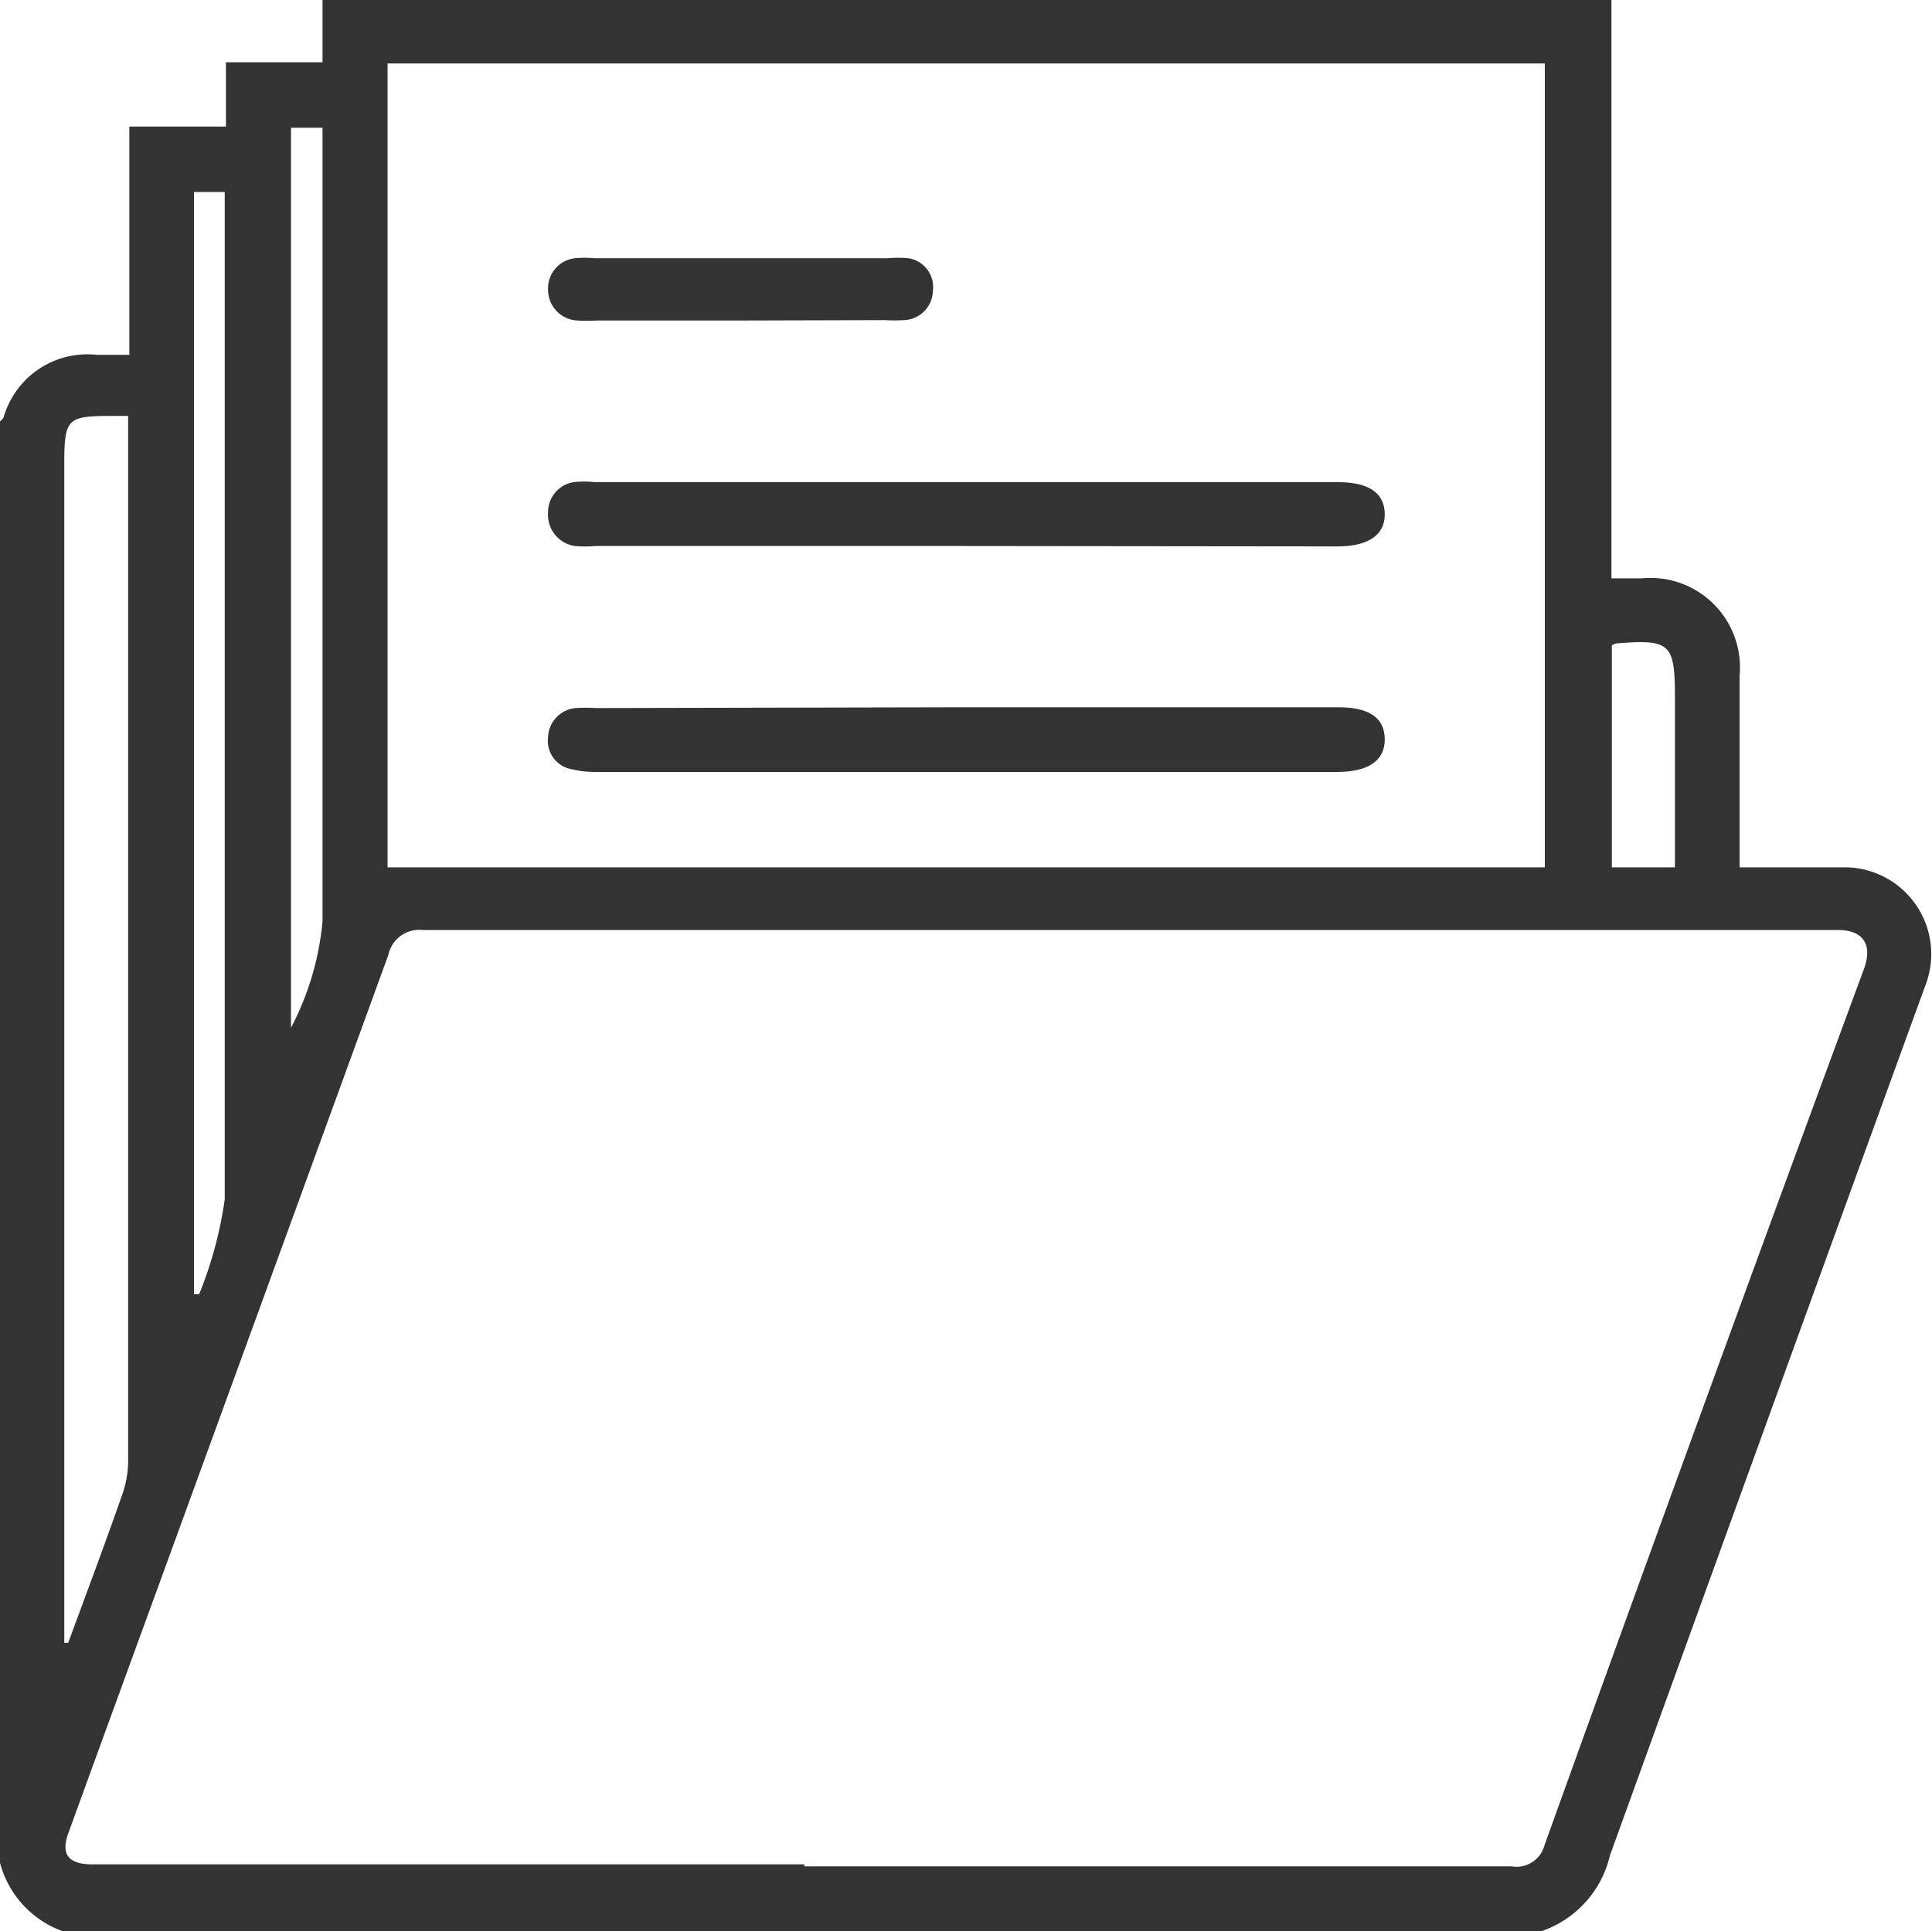
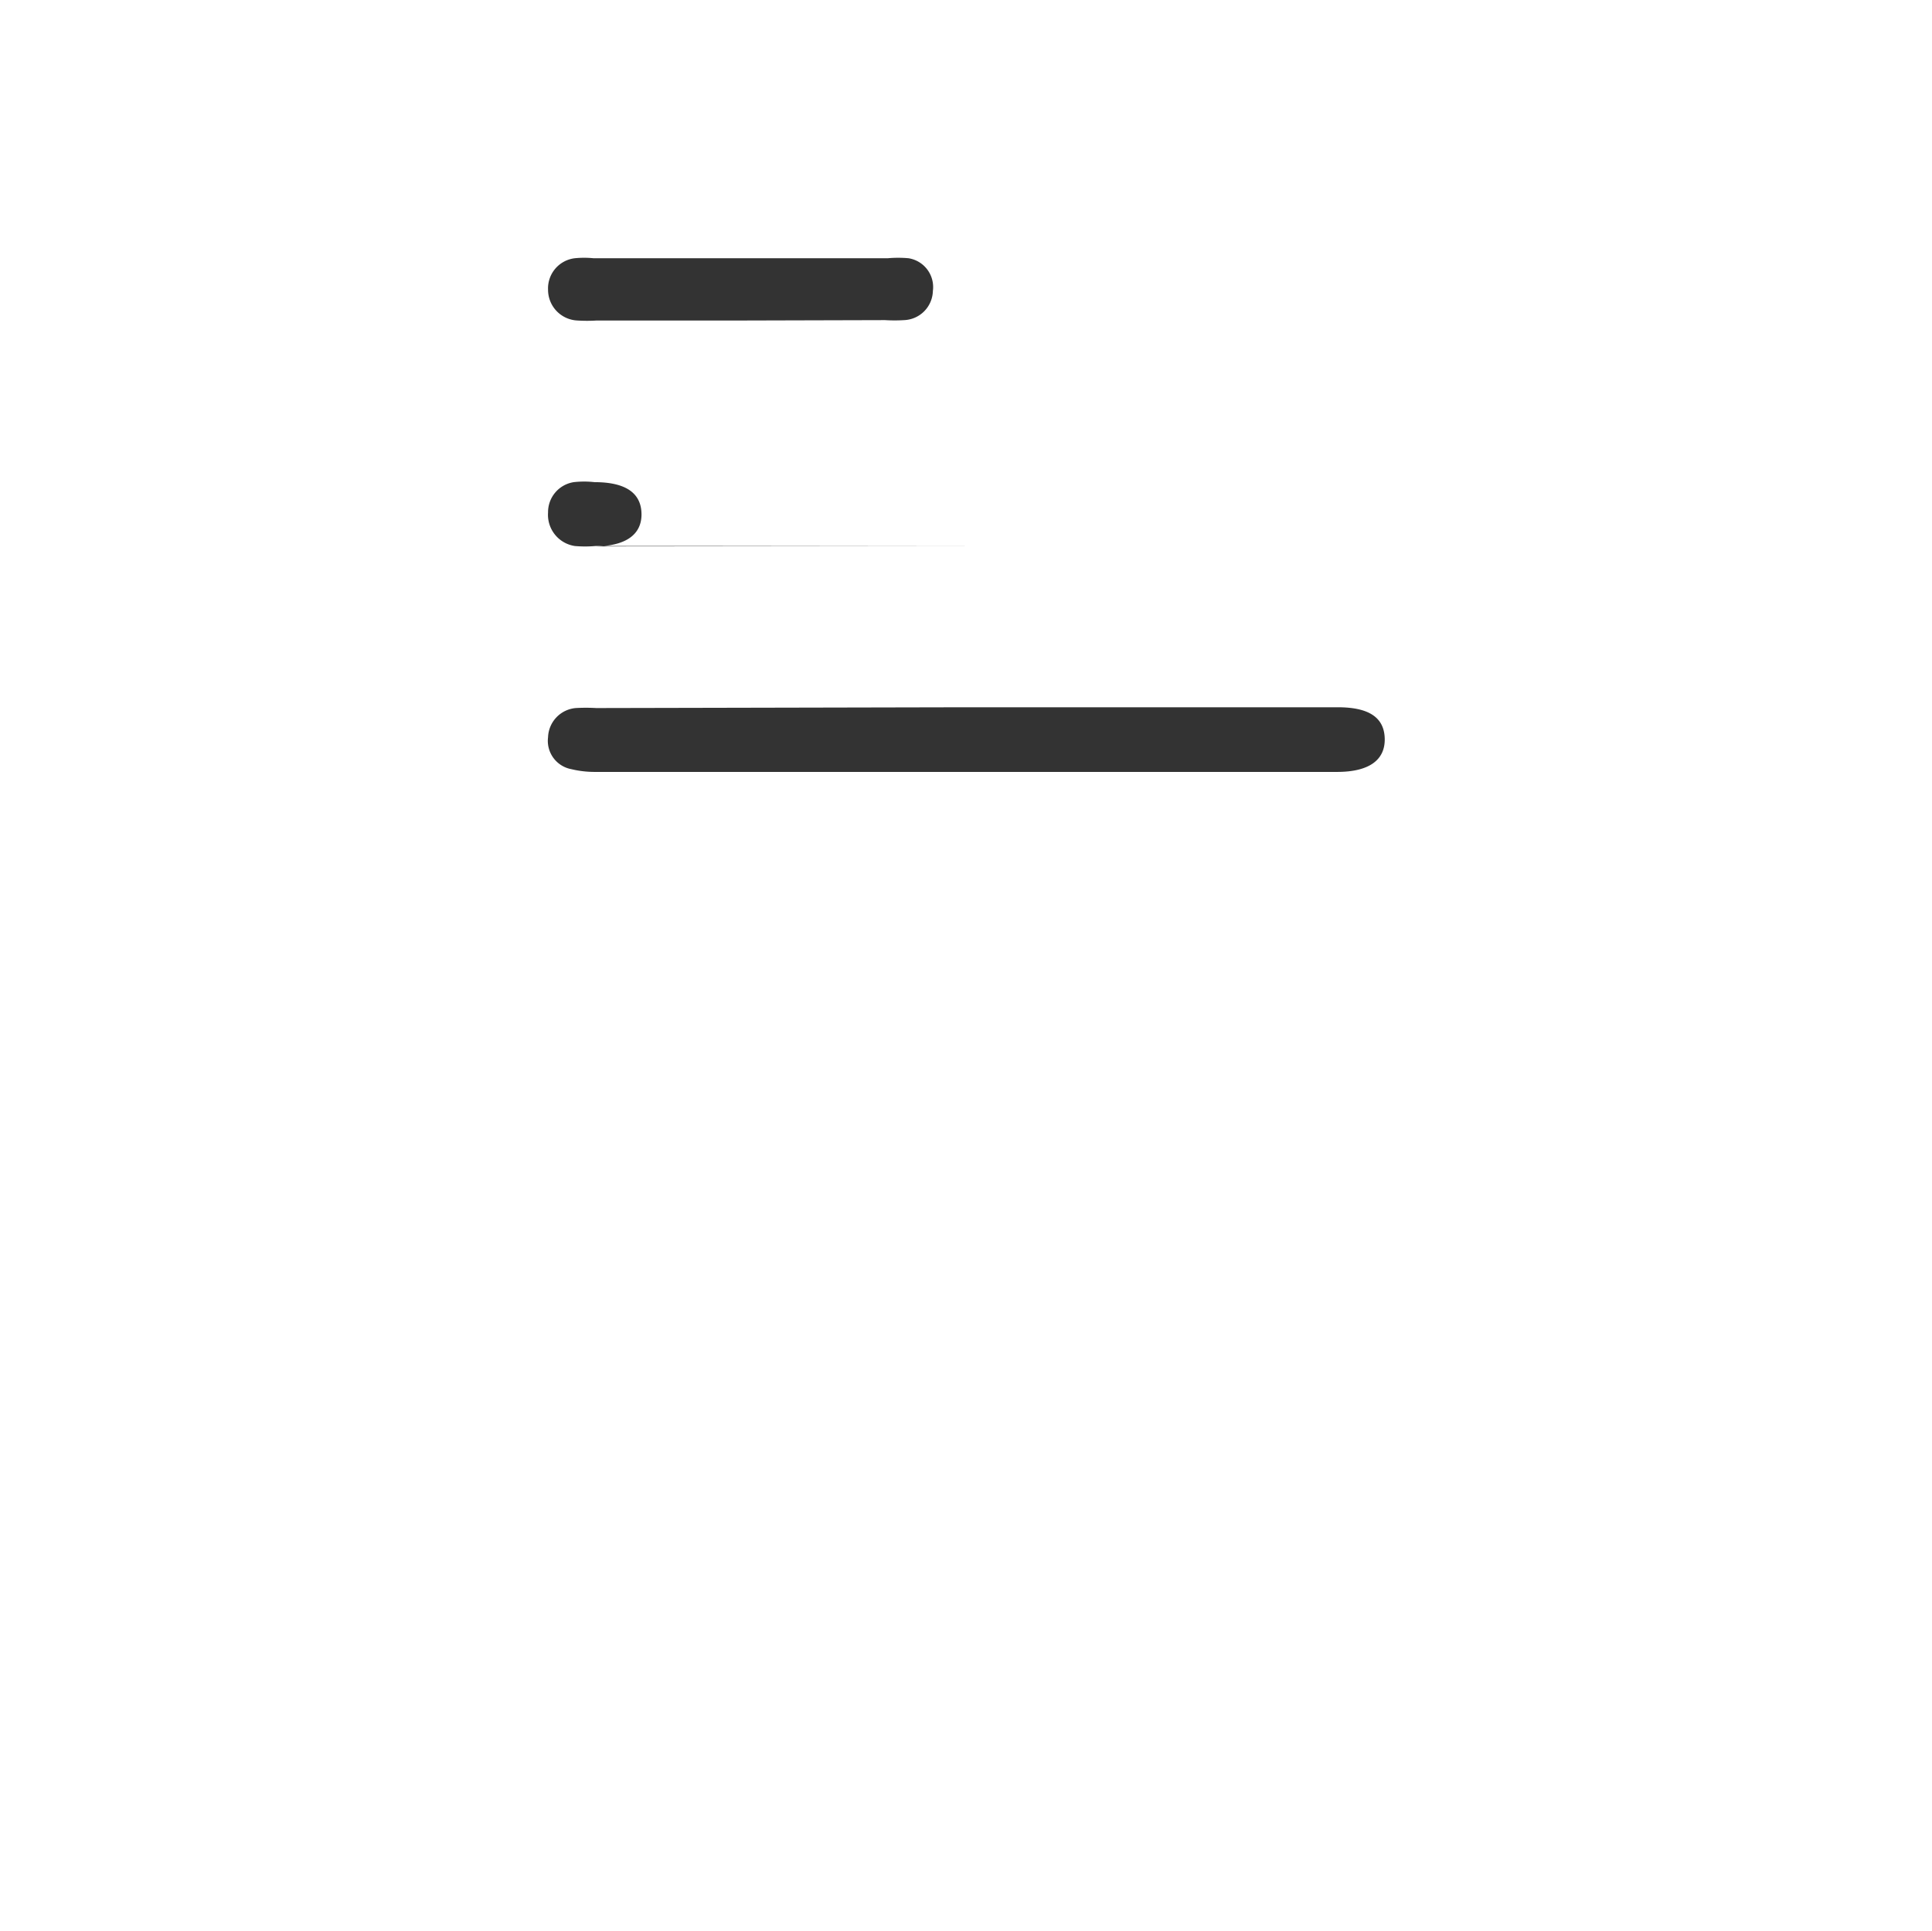
<svg xmlns="http://www.w3.org/2000/svg" viewBox="0 0 49 48.98">
  <defs>
    <style>.cls-1{fill:#333}</style>
  </defs>
  <g id="Layer_2" data-name="Layer 2">
    <g id="Layer_1-2" data-name="Layer 1">
-       <path class="cls-1" d="M0 47.25V10.69s.07-.06.09-.1A2.21 2.21 0 0 1 2.45 9h.83V3.21h2.45V1.58h2.45V0h32.69v14.67h.77a2.27 2.27 0 0 1 2.48 2.47V22h2.71a2.2 2.2 0 0 1 2 3q-4 11-8 22.07A2.67 2.67 0 0 1 39.05 49H1.63A2.53 2.53 0 0 1 0 47.25zm20.4.09h17.94a.73.73 0 0 0 .83-.53q4-11.12 8.1-22.22c.23-.62 0-1-.66-1H10.72a.8.8 0 0 0-.87.63q-3 8.24-6 16.47-1.06 2.9-2.11 5.79c-.21.56 0 .8.57.81H20.4zM9.83 1.61V22h29.35V1.61zm-8.2 40.06h.1c.46-1.25.93-2.5 1.37-3.76a2.59 2.59 0 0 0 .15-.83V10.55h-.38c-1.17 0-1.24.05-1.24 1.24v29.88zm3.29-8.84h.13a10.15 10.15 0 0 0 .65-2.41V4.87h-.78zM7.38 3.24v22.83a7.22 7.22 0 0 0 .8-2.7V3.24zm33.5 13.13V22h1.6v-4.32c0-1.36-.12-1.47-1.48-1.36a.33.33 0 0 0-.12.05z" />
-       <path class="cls-1" d="M24.48 13.85H15.1a3 3 0 0 1-.52 0 .8.8 0 0 1-.68-.85.77.77 0 0 1 .65-.77 2.33 2.33 0 0 1 .53 0h18.85c.78 0 1.18.27 1.19.8s-.4.83-1.21.83zm.02 4.09h9.43c.79 0 1.18.26 1.19.8s-.4.84-1.21.84H15.1a2.54 2.54 0 0 1-.61-.07.73.73 0 0 1-.59-.81.77.77 0 0 1 .7-.74 4.52 4.52 0 0 1 .52 0zm-5.74-9.81h-3.63a3.85 3.85 0 0 1-.48 0 .78.78 0 0 1-.75-.78.77.77 0 0 1 .68-.8 2.42 2.42 0 0 1 .47 0h7.47a3 3 0 0 1 .52 0 .74.74 0 0 1 .62.83.76.76 0 0 1-.73.74 3.85 3.85 0 0 1-.48 0z" />
+       <path class="cls-1" d="M24.48 13.85H15.1a3 3 0 0 1-.52 0 .8.8 0 0 1-.68-.85.77.77 0 0 1 .65-.77 2.33 2.33 0 0 1 .53 0c.78 0 1.18.27 1.19.8s-.4.83-1.21.83zm.02 4.09h9.43c.79 0 1.18.26 1.19.8s-.4.84-1.21.84H15.1a2.54 2.54 0 0 1-.61-.07.73.73 0 0 1-.59-.81.77.77 0 0 1 .7-.74 4.52 4.52 0 0 1 .52 0zm-5.74-9.81h-3.63a3.85 3.85 0 0 1-.48 0 .78.78 0 0 1-.75-.78.77.77 0 0 1 .68-.8 2.42 2.42 0 0 1 .47 0h7.47a3 3 0 0 1 .52 0 .74.74 0 0 1 .62.83.76.76 0 0 1-.73.74 3.85 3.85 0 0 1-.48 0z" />
    </g>
  </g>
</svg>